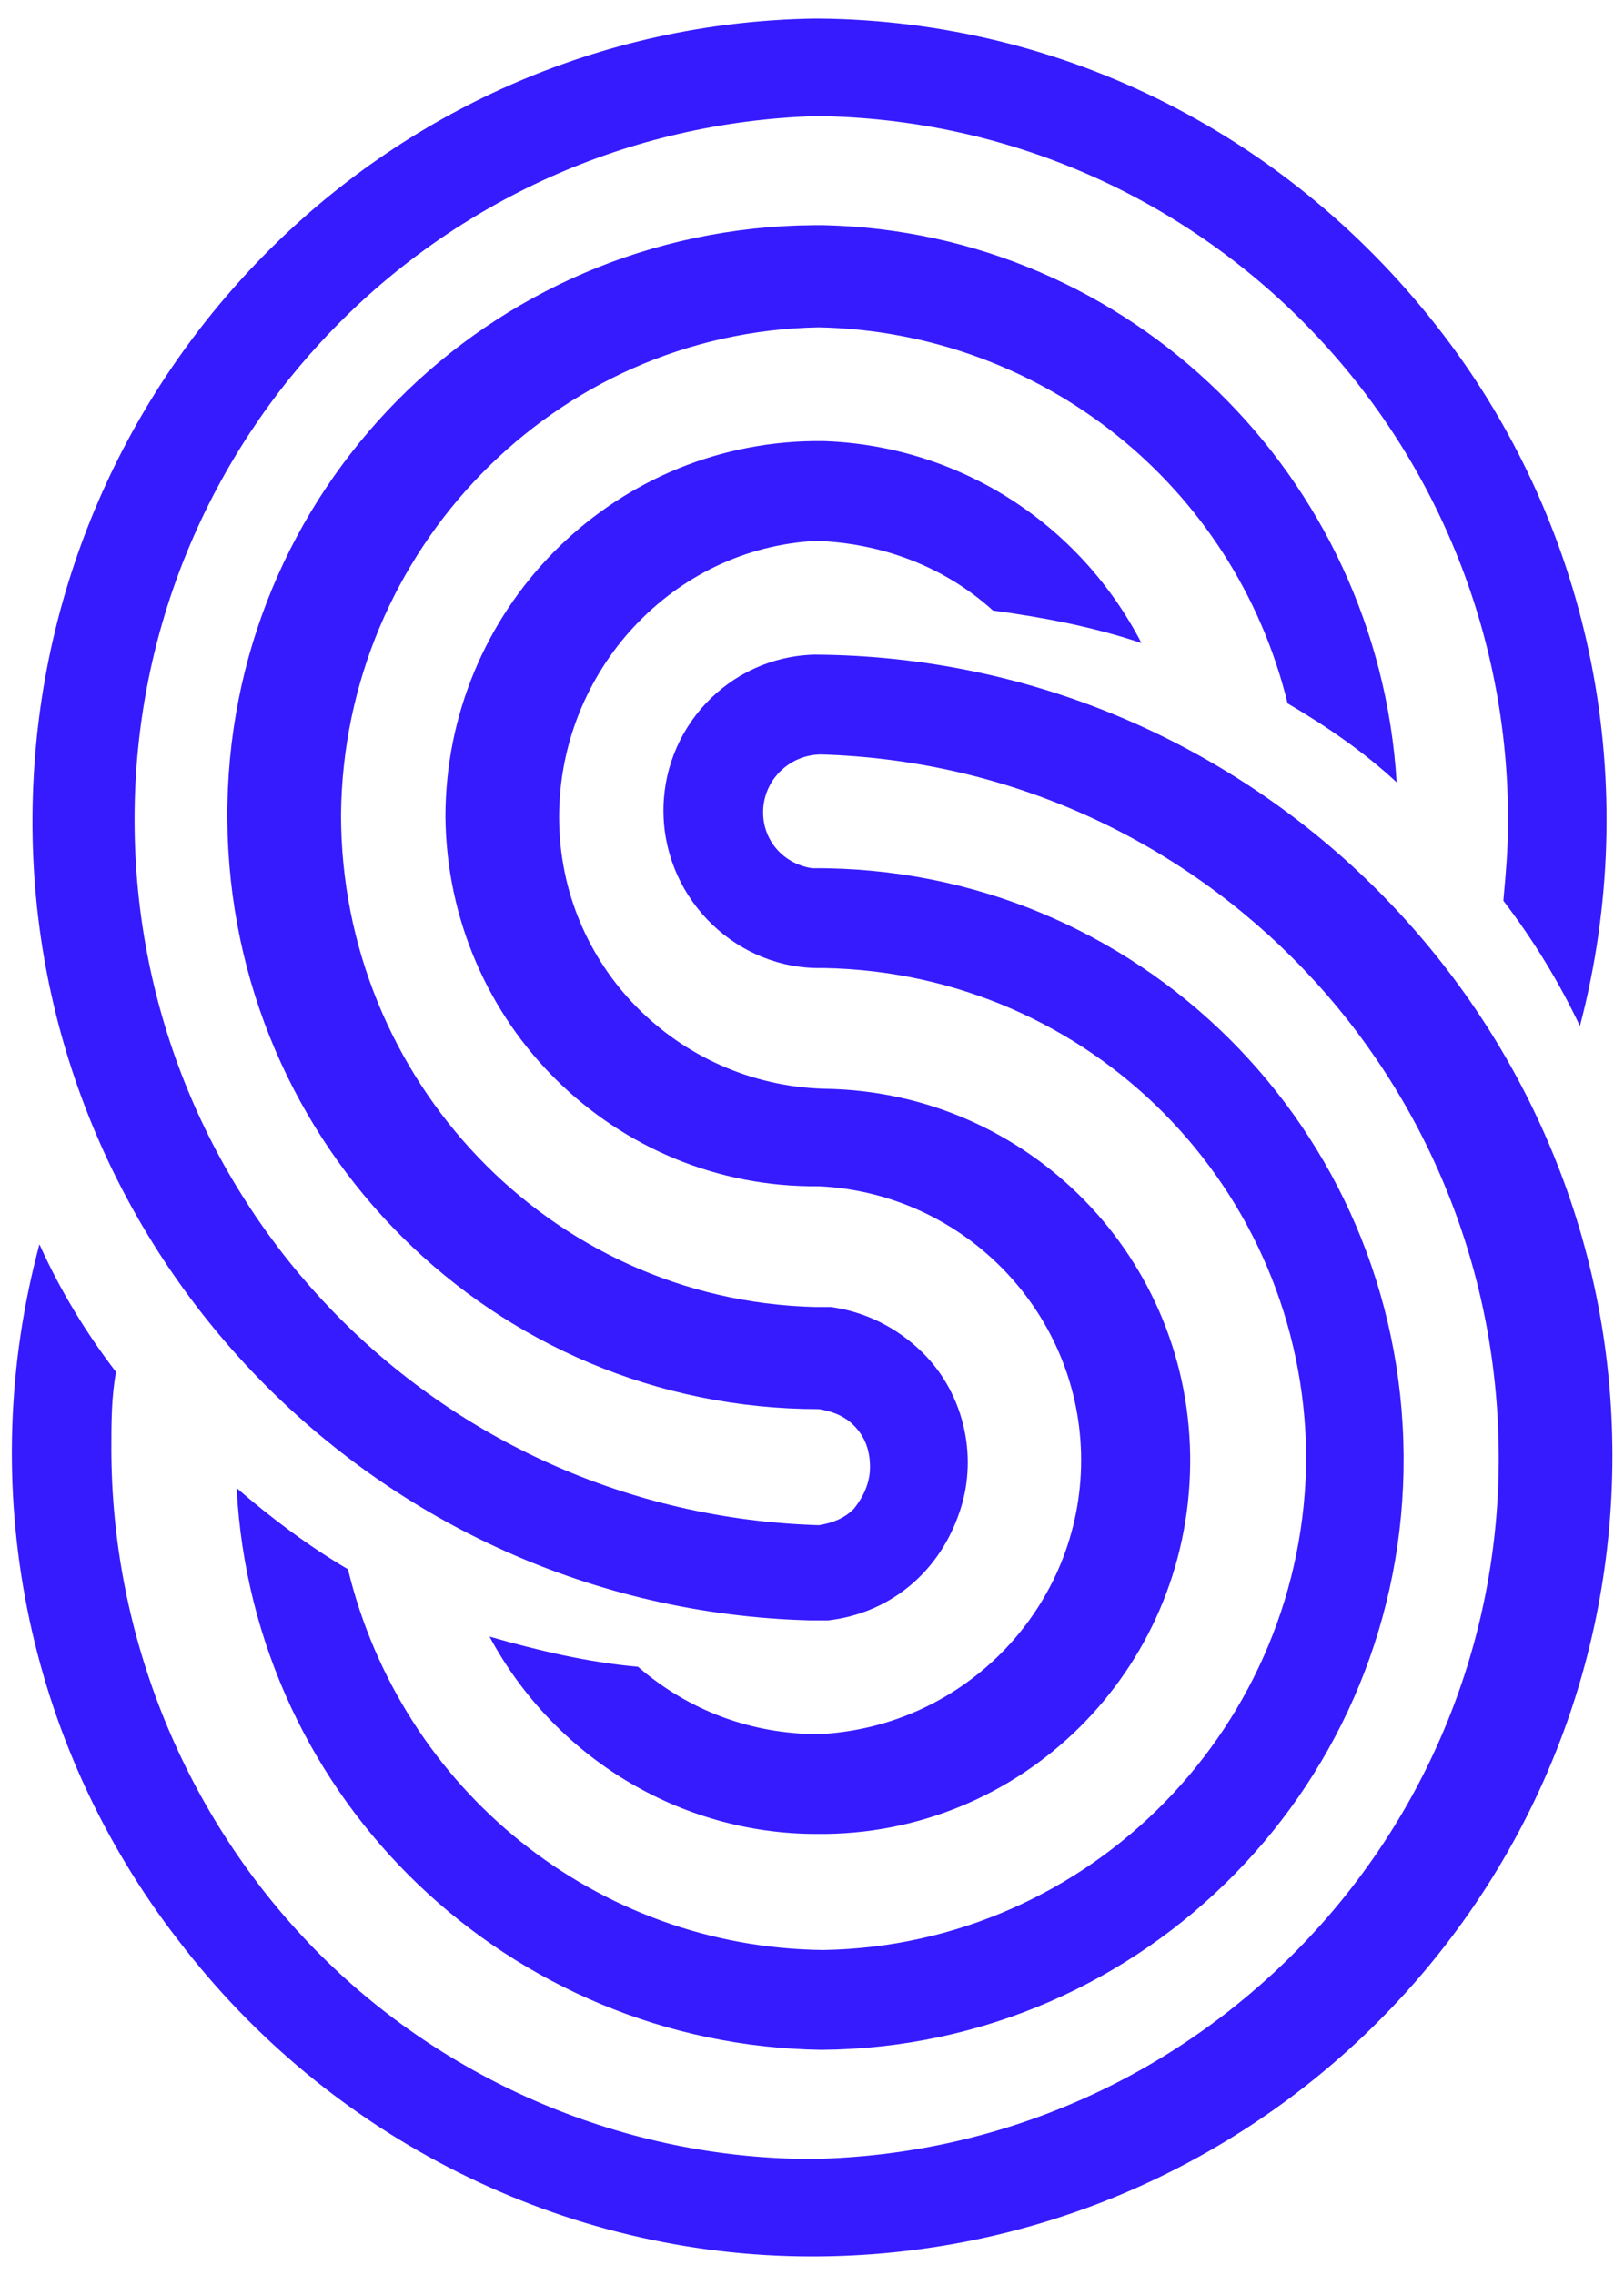
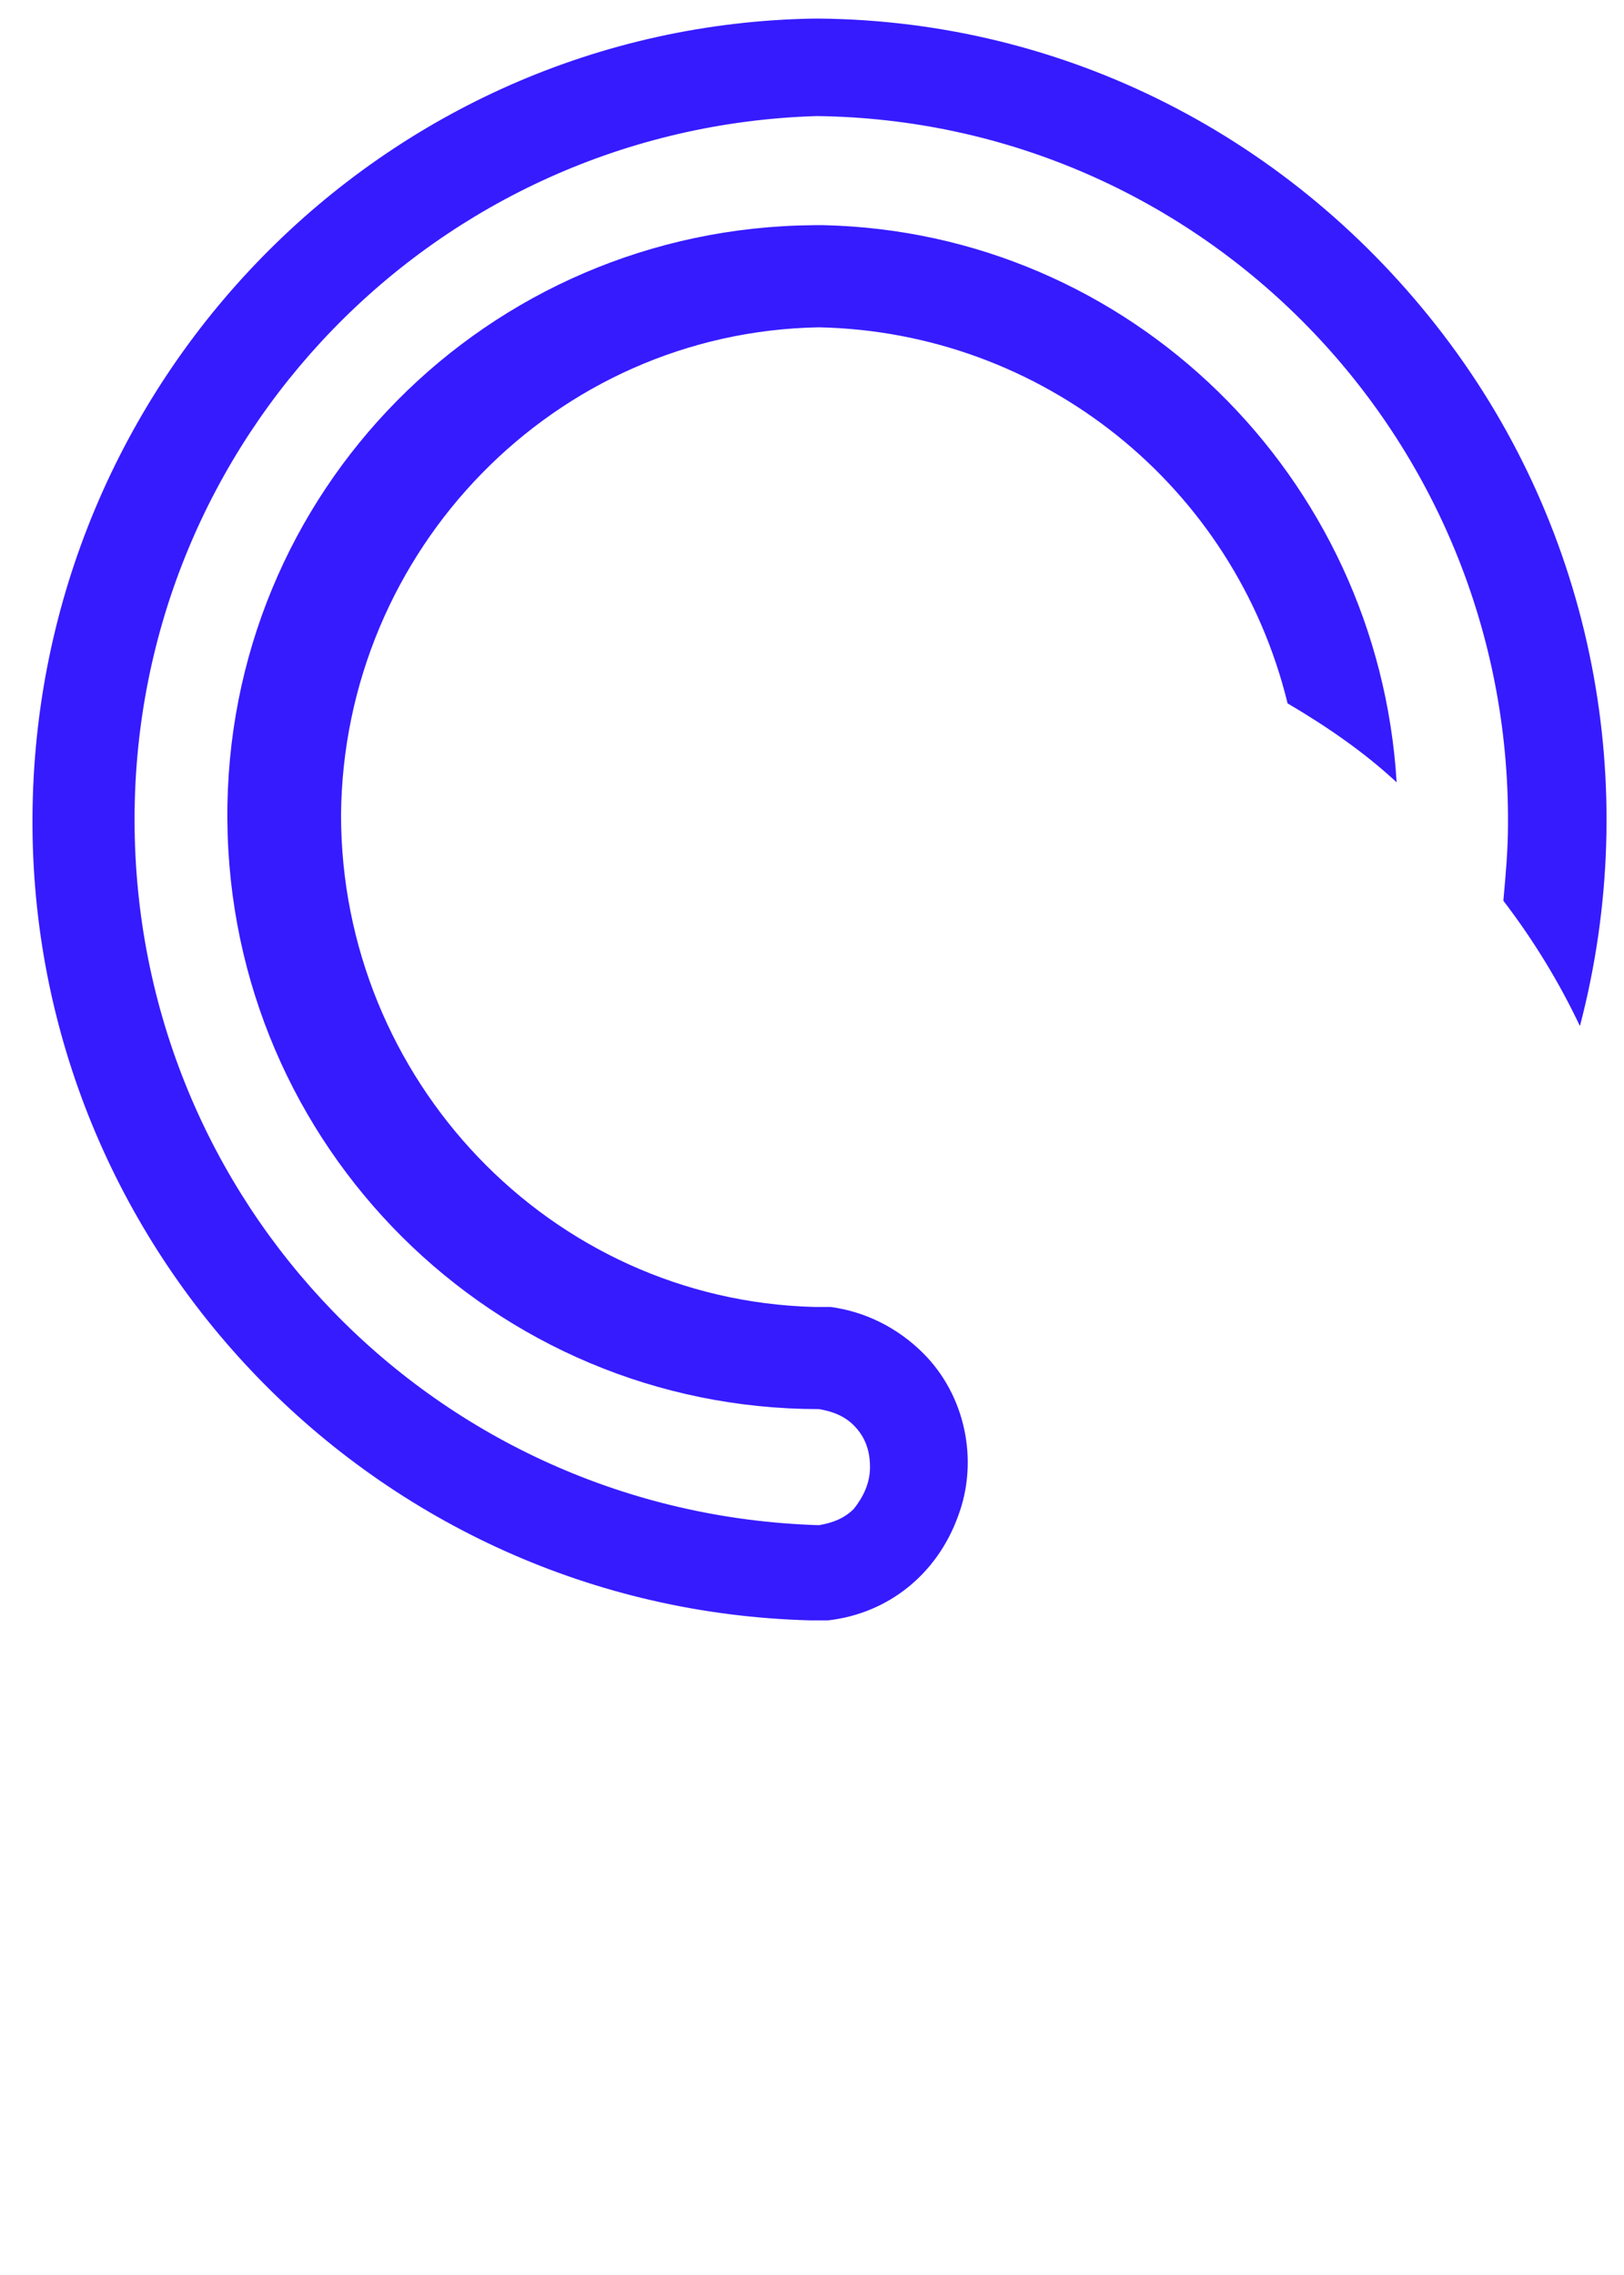
<svg xmlns="http://www.w3.org/2000/svg" version="1.1" id="Layer_1" x="0px" y="0px" viewBox="0 0 70 98" style="enable-background:new 0 0 70 98;" xml:space="preserve">
  <style type="text/css">
	.st0{fill:#361BFF;}
	.st1{fill:none;}
</style>
-   <path class="st0" d="M35.2,23.3c2.8,0.1,5.5,1.1,7.6,3c2.2,0.3,4.3,0.7,6.4,1.4c-2.7-5.2-7.9-8.5-13.7-8.7h-0.4  c-8.8,0.1-15.9,7.3-15.9,16.2c0.1,8.9,7.3,16,16.1,15.9c6.3,0.3,11.3,5.5,11.3,11.8c0,6.3-5,11.5-11.3,11.8c-2.9,0-5.6-1-7.8-2.9  c-2.2-0.2-4.3-0.7-6.4-1.3c2.8,5.2,8.2,8.5,14.1,8.5c8.8,0.1,16-7,16.1-15.9c0.1-8.9-7-16.1-15.8-16.2c-6.3-0.2-11.4-5.3-11.4-11.7  C24.1,28.9,29,23.6,35.2,23.3L35.2,23.3z" />
-   <path class="st0" d="M34.9,69.8h0.8c2.6-0.3,4.7-2,5.6-4.5c0.9-2.4,0.3-5.2-1.5-7c-1.1-1.1-2.5-1.8-4-2h-0.2h-0.5  C23.7,56,14.7,46.5,14.7,35.1c0.1-11.4,9.2-20.8,20.6-21c9.6,0.2,17.9,6.8,20.2,16.2c1.7,1,3.3,2.1,4.7,3.4  C59.4,20.5,48.7,10,35.5,9.7h-0.4C21,9.8,9.7,21.2,9.8,35.3c0.1,14.1,11.5,25.4,25.5,25.4c0.6,0.1,1.1,0.3,1.5,0.7  c0.5,0.5,0.7,1.1,0.7,1.8c0,0.7-0.3,1.3-0.7,1.8c-0.4,0.4-0.9,0.6-1.5,0.7C18.8,65.2,5.8,51.8,5.8,35.3c0-16.4,13-29.8,29.4-30.3  C51.8,5.2,65.1,18.8,65,35.5c0,1.1-0.1,2.2-0.2,3.3c1.3,1.7,2.4,3.5,3.3,5.4c2.7-10.3,0.6-21.3-5.9-29.8S45.9,0.9,35.3,0.8h-0.2  C16.5,1.1,1.5,16.4,1.4,35.2C1.3,53.9,16.2,69.3,34.9,69.8z" />
-   <path class="st0" d="M35.1,28.2c-3.7,0.1-6.6,3.2-6.5,6.9c0.1,3.7,3.2,6.7,6.9,6.6c11.5,0.2,20.7,9.5,20.8,21  C56.3,74.3,47,83.8,35.5,84c-9.8-0.1-18.2-6.9-20.5-16.4c-1.7-1-3.3-2.2-4.8-3.5C10.9,77.6,22,88.1,35.4,88.3  c14-0.1,25.2-11.6,25.1-25.6c-0.1-14.1-11.5-25.4-25.5-25.3c-1.3-0.2-2.2-1.3-2.1-2.6c0.1-1.3,1.2-2.3,2.5-2.3  c16.4,0.5,29.3,14,29.2,30.5C64.5,79.3,51.4,92.7,35,93c-8,0-15.8-3.3-21.4-9S4.8,70.5,4.8,62.4c0-1.1,0-2.2,0.2-3.3  c-1.3-1.7-2.4-3.5-3.3-5.5c-2.8,10.4-0.6,21.5,6,30c6.5,8.5,16.6,13.6,27.3,13.6c19,0,34.5-15.4,34.5-34.5  C69.5,43.8,54.1,28.3,35.1,28.2z" />
-   <rect class="st1" width="70" height="98" />
+   <path class="st0" d="M34.9,69.8h0.8c2.6-0.3,4.7-2,5.6-4.5c0.9-2.4,0.3-5.2-1.5-7c-1.1-1.1-2.5-1.8-4-2h-0.2h-0.5  C23.7,56,14.7,46.5,14.7,35.1c0.1-11.4,9.2-20.8,20.6-21c9.6,0.2,17.9,6.8,20.2,16.2c1.7,1,3.3,2.1,4.7,3.4  C59.4,20.5,48.7,10,35.5,9.7h-0.4C21,9.8,9.7,21.2,9.8,35.3c0.1,14.1,11.5,25.4,25.5,25.4c0.6,0.1,1.1,0.3,1.5,0.7  c0.5,0.5,0.7,1.1,0.7,1.8c0,0.7-0.3,1.3-0.7,1.8c-0.4,0.4-0.9,0.6-1.5,0.7C18.8,65.2,5.8,51.8,5.8,35.3c0-16.4,13-29.8,29.4-30.3  C51.8,5.2,65.1,18.8,65,35.5c0,1.1-0.1,2.2-0.2,3.3c1.3,1.7,2.4,3.5,3.3,5.4c2.7-10.3,0.6-21.3-5.9-29.8S45.9,0.9,35.3,0.8h-0.2  C16.5,1.1,1.5,16.4,1.4,35.2C1.3,53.9,16.2,69.3,34.9,69.8" />
</svg>